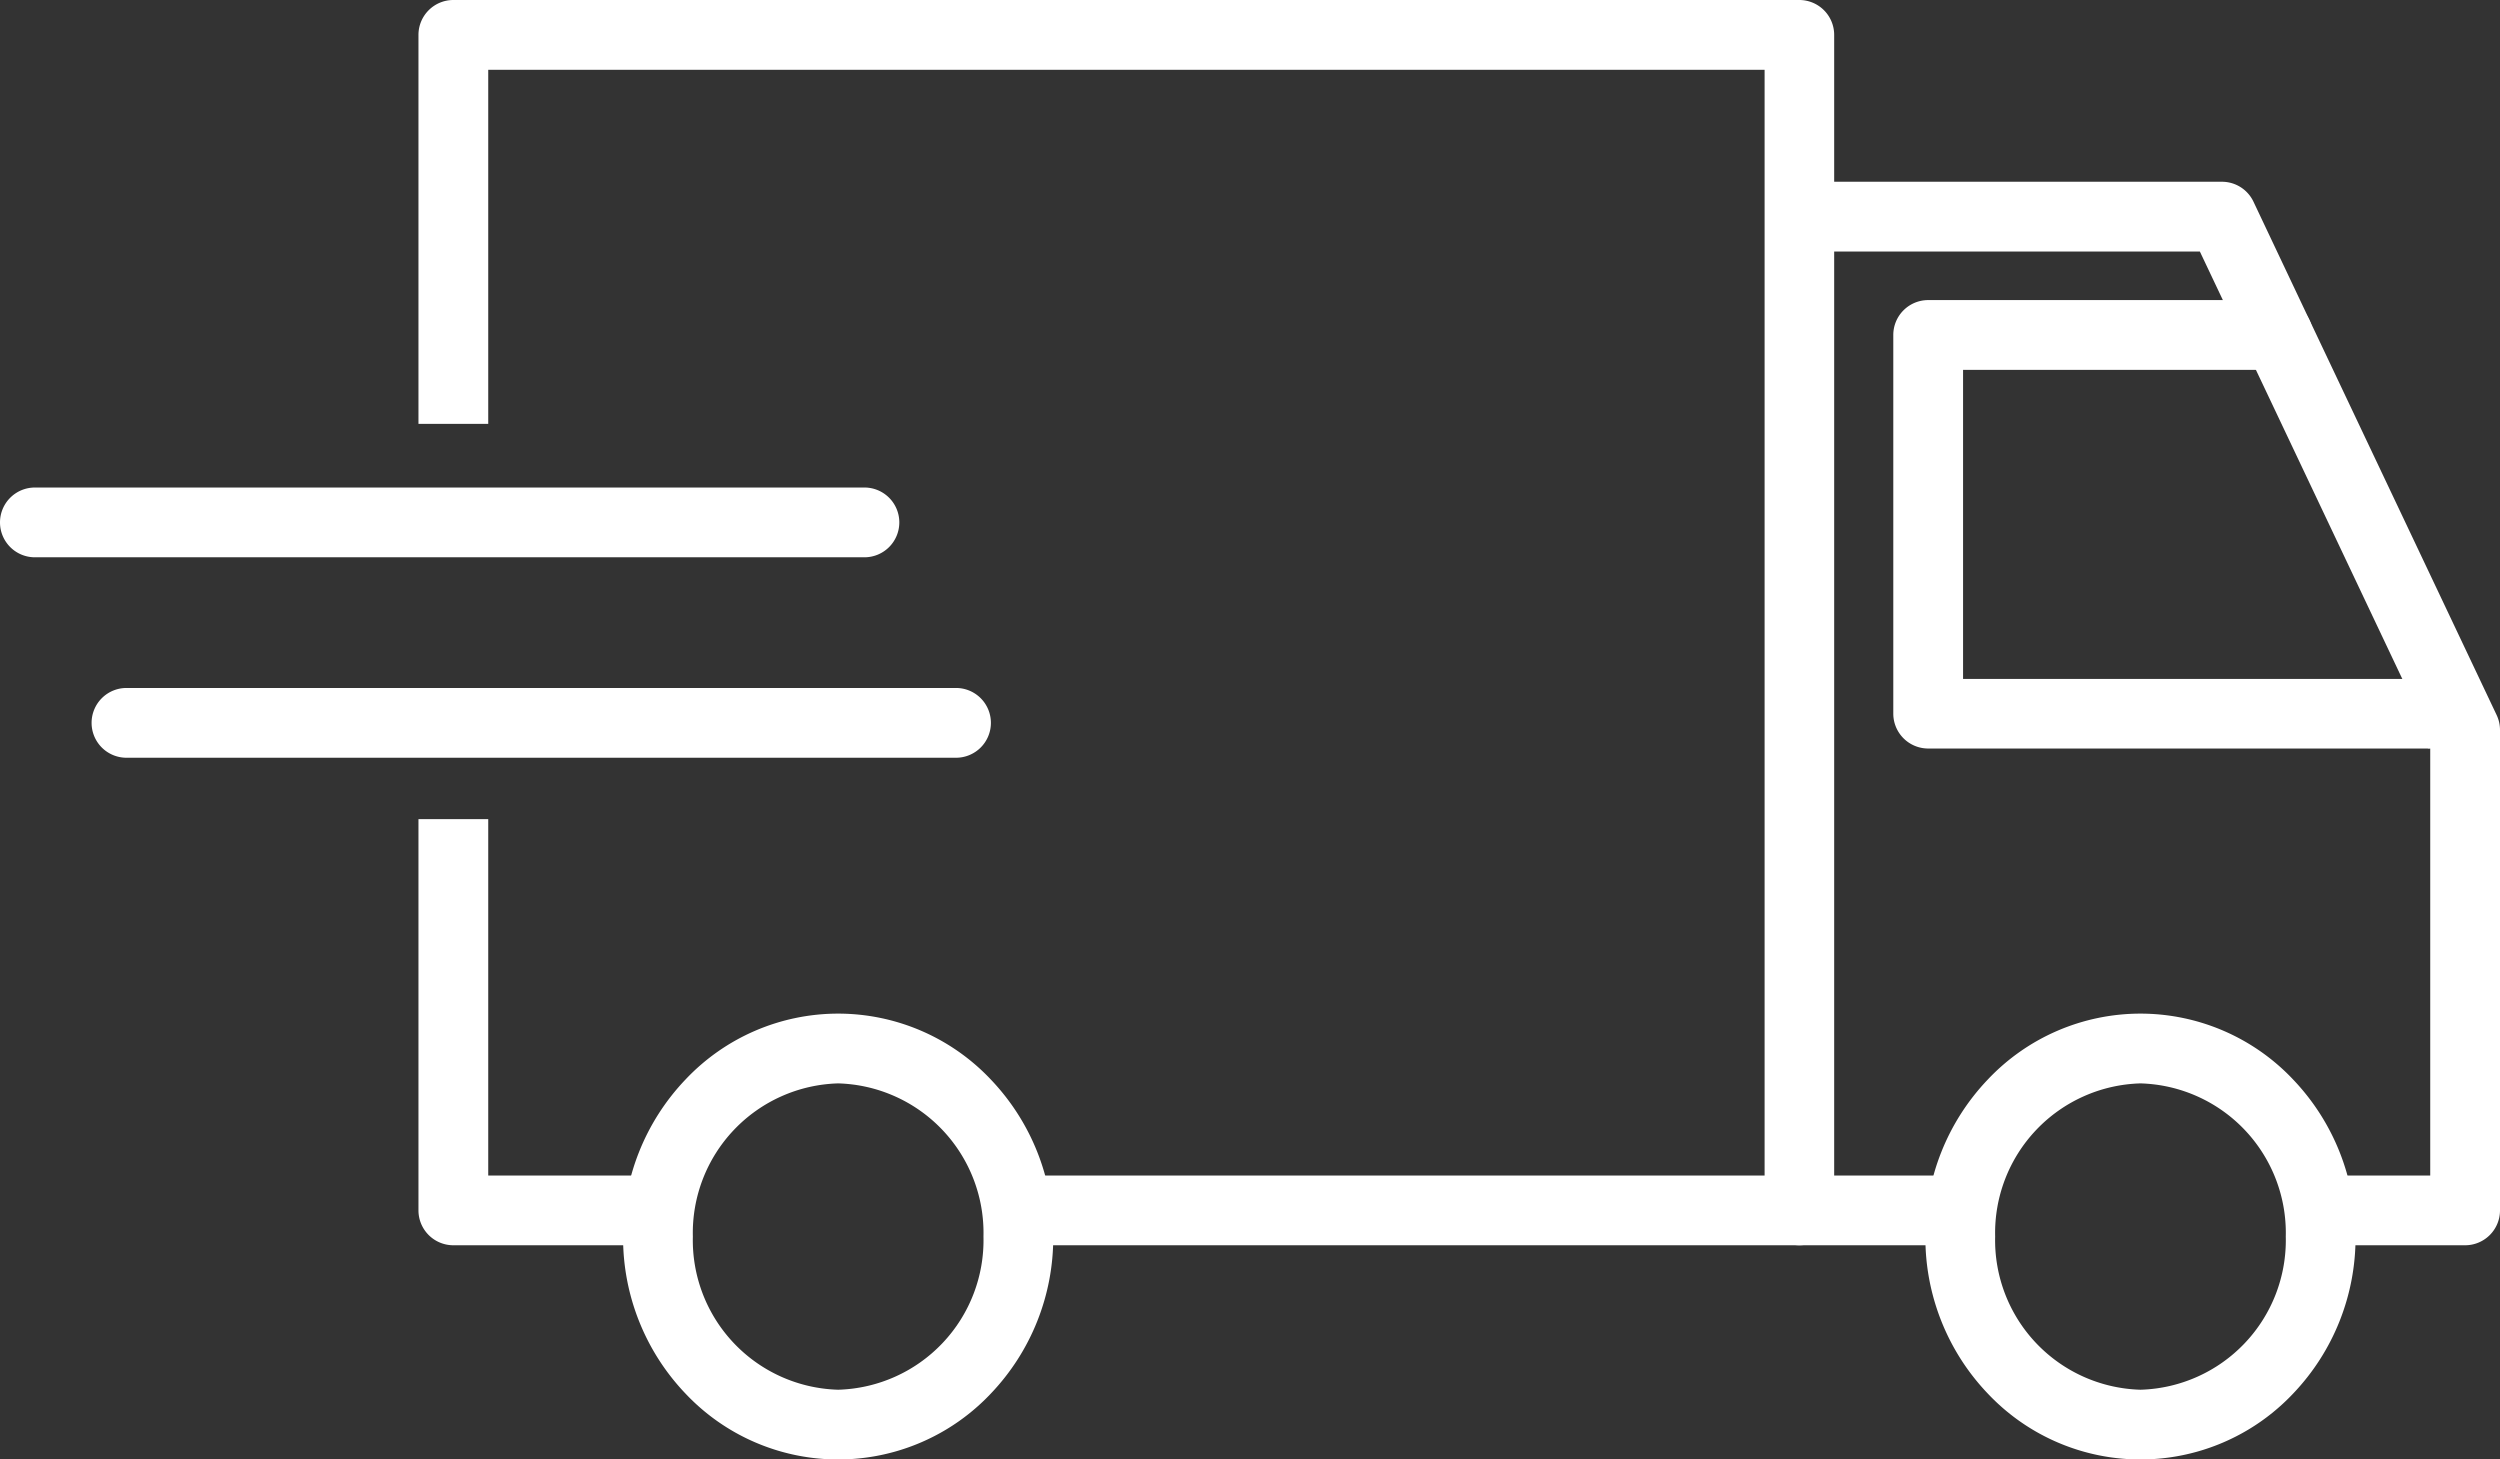
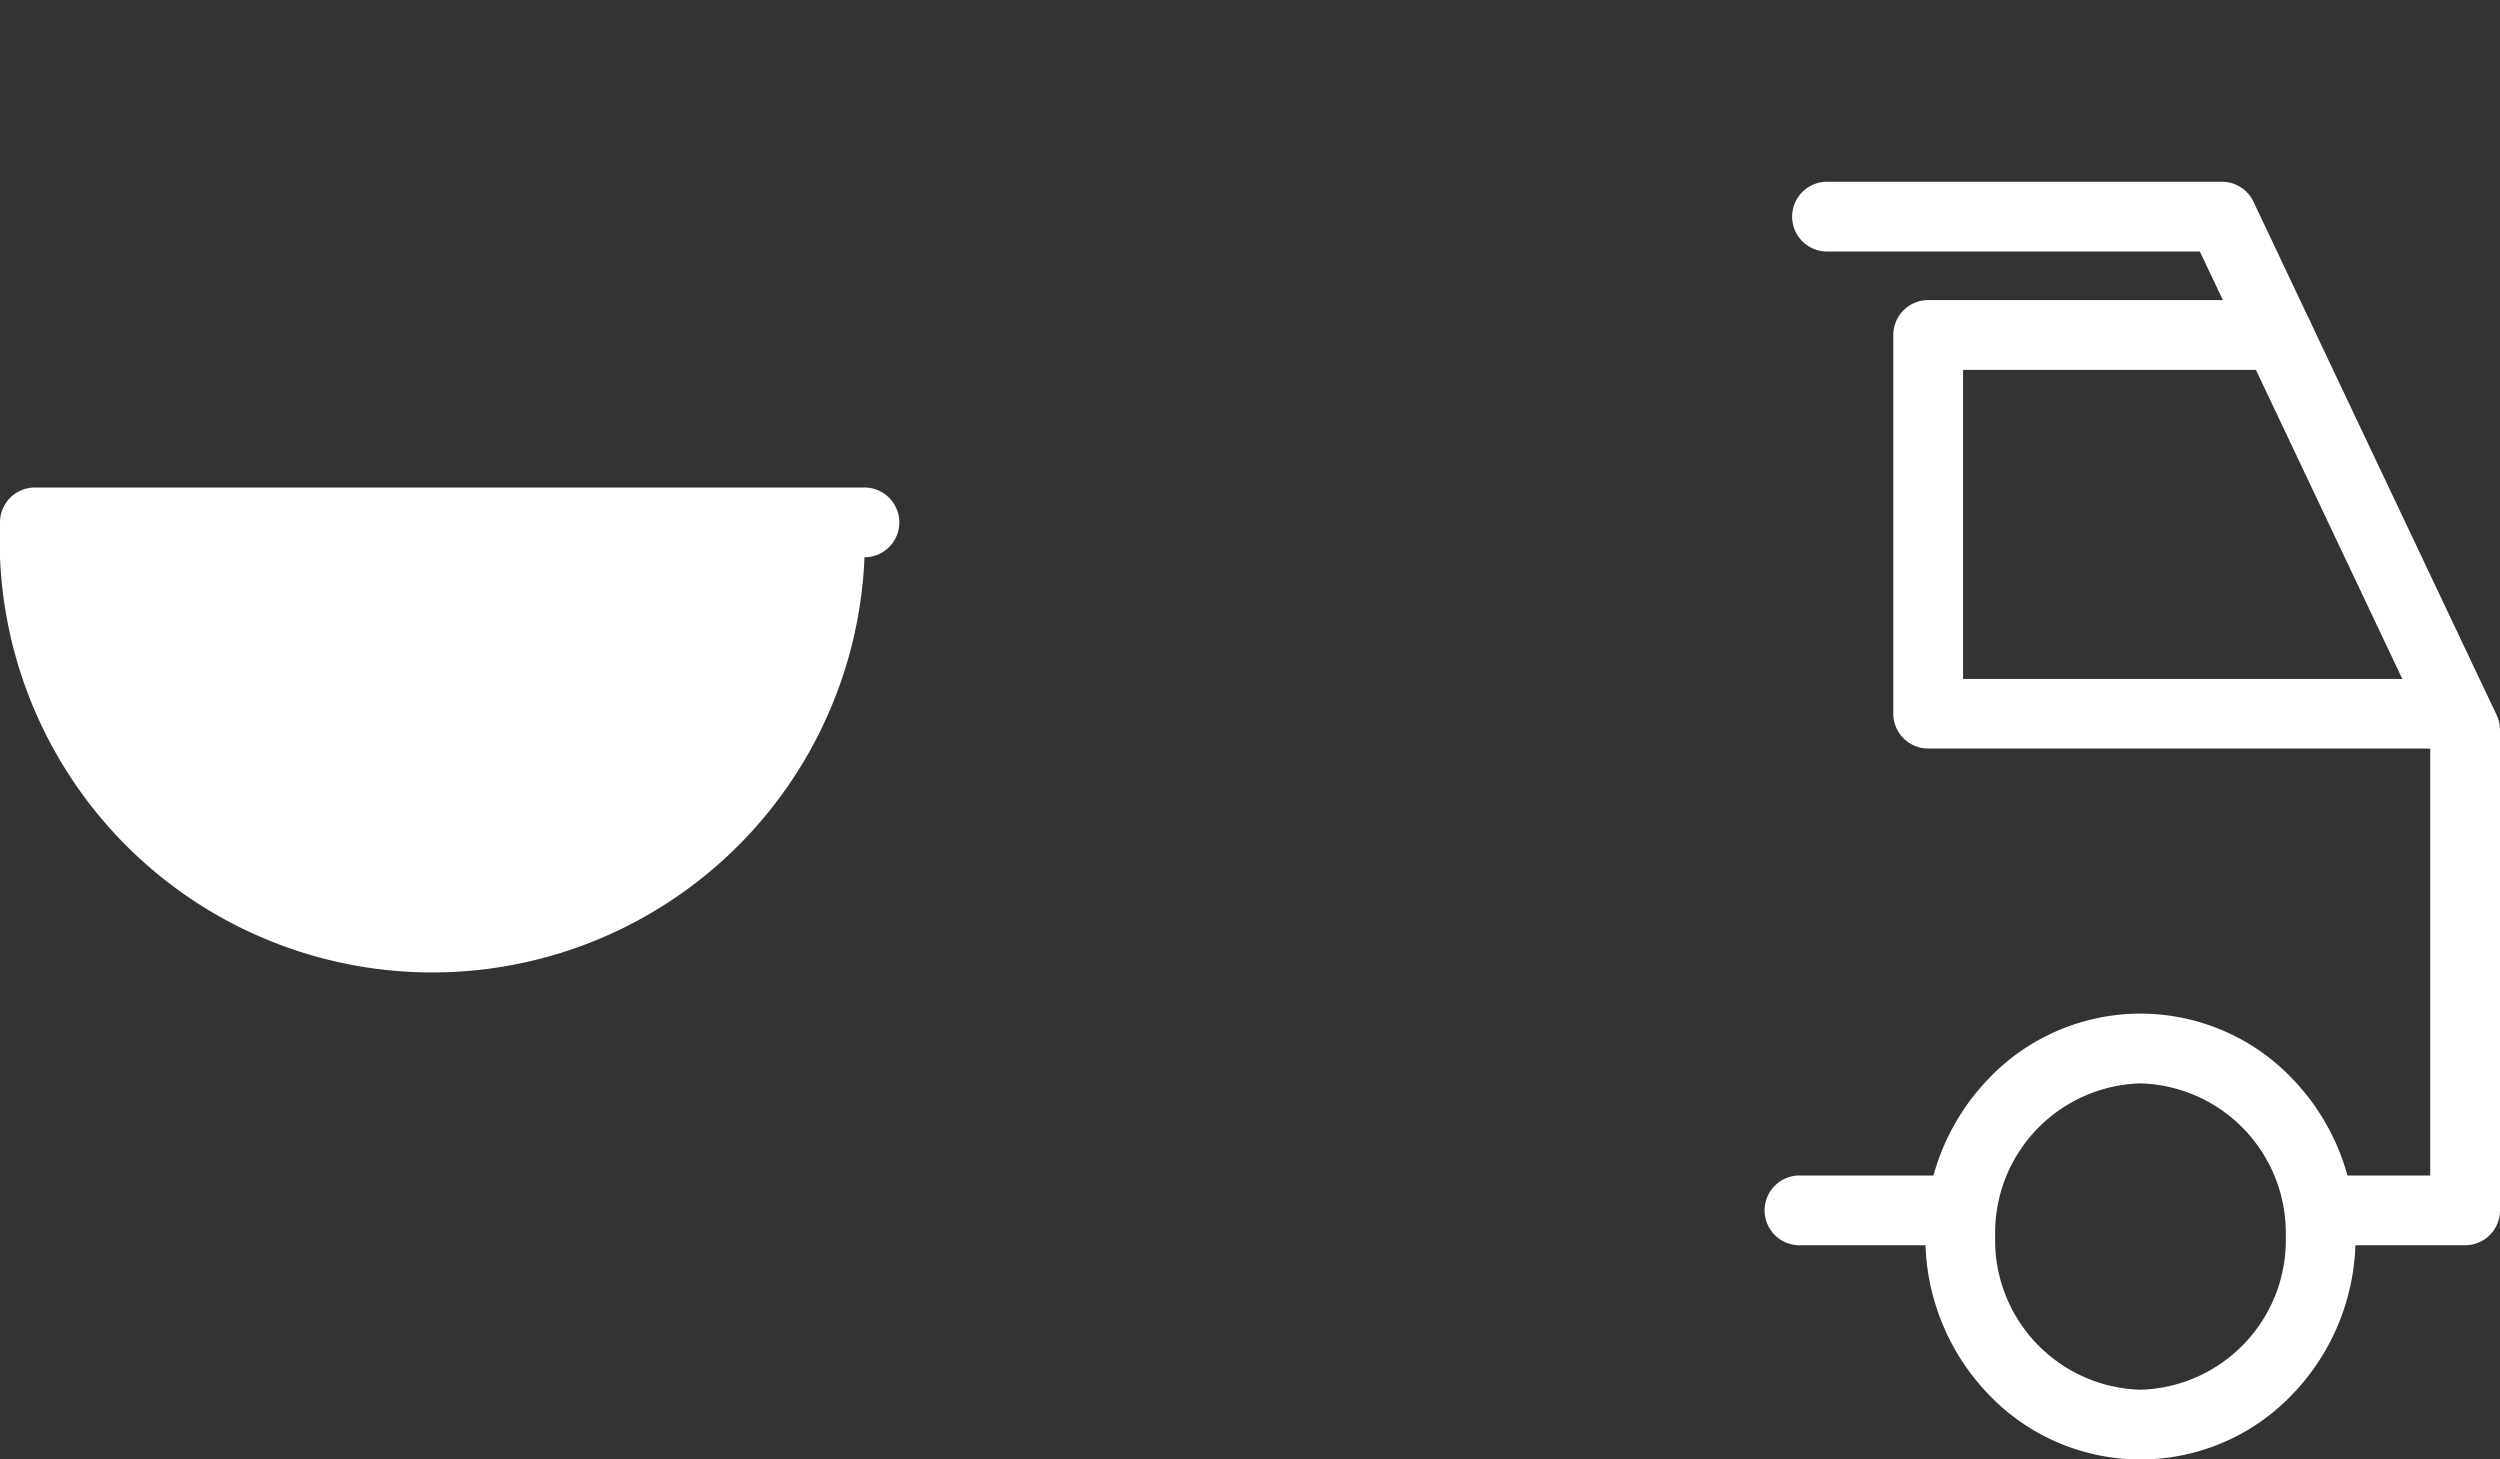
<svg xmlns="http://www.w3.org/2000/svg" id="Raggruppa_54" data-name="Raggruppa 54" width="52.818" height="30.835" viewBox="0 0 52.818 30.835">
  <rect x="0" y="0" width="52.818" height="30.835" fill="#333333" stroke="none" />
  <defs>
    <clipPath id="clip-path">
      <rect id="Rettangolo_38" data-name="Rettangolo 38" width="52.818" height="30.835" fill="none" />
    </clipPath>
  </defs>
  <g id="Raggruppa_51" data-name="Raggruppa 51">
    <g id="Raggruppa_50" data-name="Raggruppa 50" clip-path="url(#clip-path)">
-       <path id="Tracciato_26" data-name="Tracciato 26" d="M53.167,26.309H36.988V24.835H52.43V1.474H25.464V8.955H23.99V.737A.737.737,0,0,1,24.727,0h28.44A.737.737,0,0,1,53.9.737V25.572A.737.737,0,0,1,53.167,26.309Z" transform="translate(-15.149 0)" fill="#fff" />
-     </g>
+       </g>
  </g>
-   <path id="Tracciato_27" data-name="Tracciato 27" d="M29.05,55.963H24.727a.737.737,0,0,1-.737-.737V46.96h1.474v7.529H29.05Z" transform="translate(-15.149 -29.654)" fill="#fff" />
  <g id="Raggruppa_53" data-name="Raggruppa 53">
    <g id="Raggruppa_52" data-name="Raggruppa 52" clip-path="url(#clip-path)">
      <path id="Ellisse_4" data-name="Ellisse 4" d="M2.544-2A4.434,4.434,0,0,1,5.768-.609,4.769,4.769,0,0,1,7.088,2.71a4.769,4.769,0,0,1-1.32,3.319,4.433,4.433,0,0,1-6.448,0A4.769,4.769,0,0,1-2,2.71,4.769,4.769,0,0,1-.68-.609,4.434,4.434,0,0,1,2.544-2Zm0,7.946A3.16,3.16,0,0,0,5.614,2.71,3.16,3.16,0,0,0,2.544-.526,3.16,3.16,0,0,0-.526,2.71,3.16,3.16,0,0,0,2.544,5.946Z" transform="translate(42.678 23.415)" fill="#fff" />
-       <path id="Ellisse_5" data-name="Ellisse 5" d="M2.544-2A4.434,4.434,0,0,1,5.768-.609,4.769,4.769,0,0,1,7.088,2.71a4.769,4.769,0,0,1-1.32,3.319,4.433,4.433,0,0,1-6.448,0A4.769,4.769,0,0,1-2,2.71,4.769,4.769,0,0,1-.68-.609,4.434,4.434,0,0,1,2.544-2Zm0,7.946A3.16,3.16,0,0,0,5.614,2.71,3.16,3.16,0,0,0,2.544-.526,3.16,3.16,0,0,0-.526,2.71,3.16,3.16,0,0,0,2.544,5.946Z" transform="translate(15.164 23.415)" fill="#fff" />
      <path id="Tracciato_28" data-name="Tracciato 28" d="M116.958,32.889h-3.051a.737.737,0,0,1,0-1.474h2.314V22.169l-4.867-10.275h-7.877a.737.737,0,1,1,0-1.474h8.344a.737.737,0,0,1,.666.422l.98,2.071,4.157,8.774a.737.737,0,0,1,.071.316V32.152A.737.737,0,0,1,116.958,32.889Z" transform="translate(-64.877 -6.58)" fill="#fff" />
      <path id="Linea_4" data-name="Linea 4" d="M2.135-.526h-3.4A.737.737,0,0,1-2-1.263.737.737,0,0,1-1.263-2h3.4a.737.737,0,0,1,.737.737A.737.737,0,0,1,2.135-.526Z" transform="translate(39.281 26.835)" fill="#fff" />
      <path id="Tracciato_29" data-name="Tracciato 29" d="M119.835,26.669H109.277a.737.737,0,0,1-.737-.737v-8a.737.737,0,0,1,.737-.737h7.389a.737.737,0,0,1,0,1.474h-6.652v6.53h9.821a.737.737,0,1,1,0,1.474Z" transform="translate(-68.54 -10.855)" fill="#fff" />
-       <path id="Linea_5" data-name="Linea 5" d="M16.264-.526H-1.263A.737.737,0,0,1-2-1.263.737.737,0,0,1-1.263-2H16.264A.737.737,0,0,1,17-1.263.737.737,0,0,1,16.264-.526Z" transform="translate(2 12.3)" fill="#fff" />
-       <path id="Linea_6" data-name="Linea 6" d="M16.264-.526H-1.263A.737.737,0,0,1-2-1.263.737.737,0,0,1-1.263-2H16.264A.737.737,0,0,1,17-1.263.737.737,0,0,1,16.264-.526Z" transform="translate(3.935 16.535)" fill="#fff" />
+       <path id="Linea_5" data-name="Linea 5" d="M16.264-.526A.737.737,0,0,1-2-1.263.737.737,0,0,1-1.263-2H16.264A.737.737,0,0,1,17-1.263.737.737,0,0,1,16.264-.526Z" transform="translate(2 12.3)" fill="#fff" />
    </g>
  </g>
</svg>